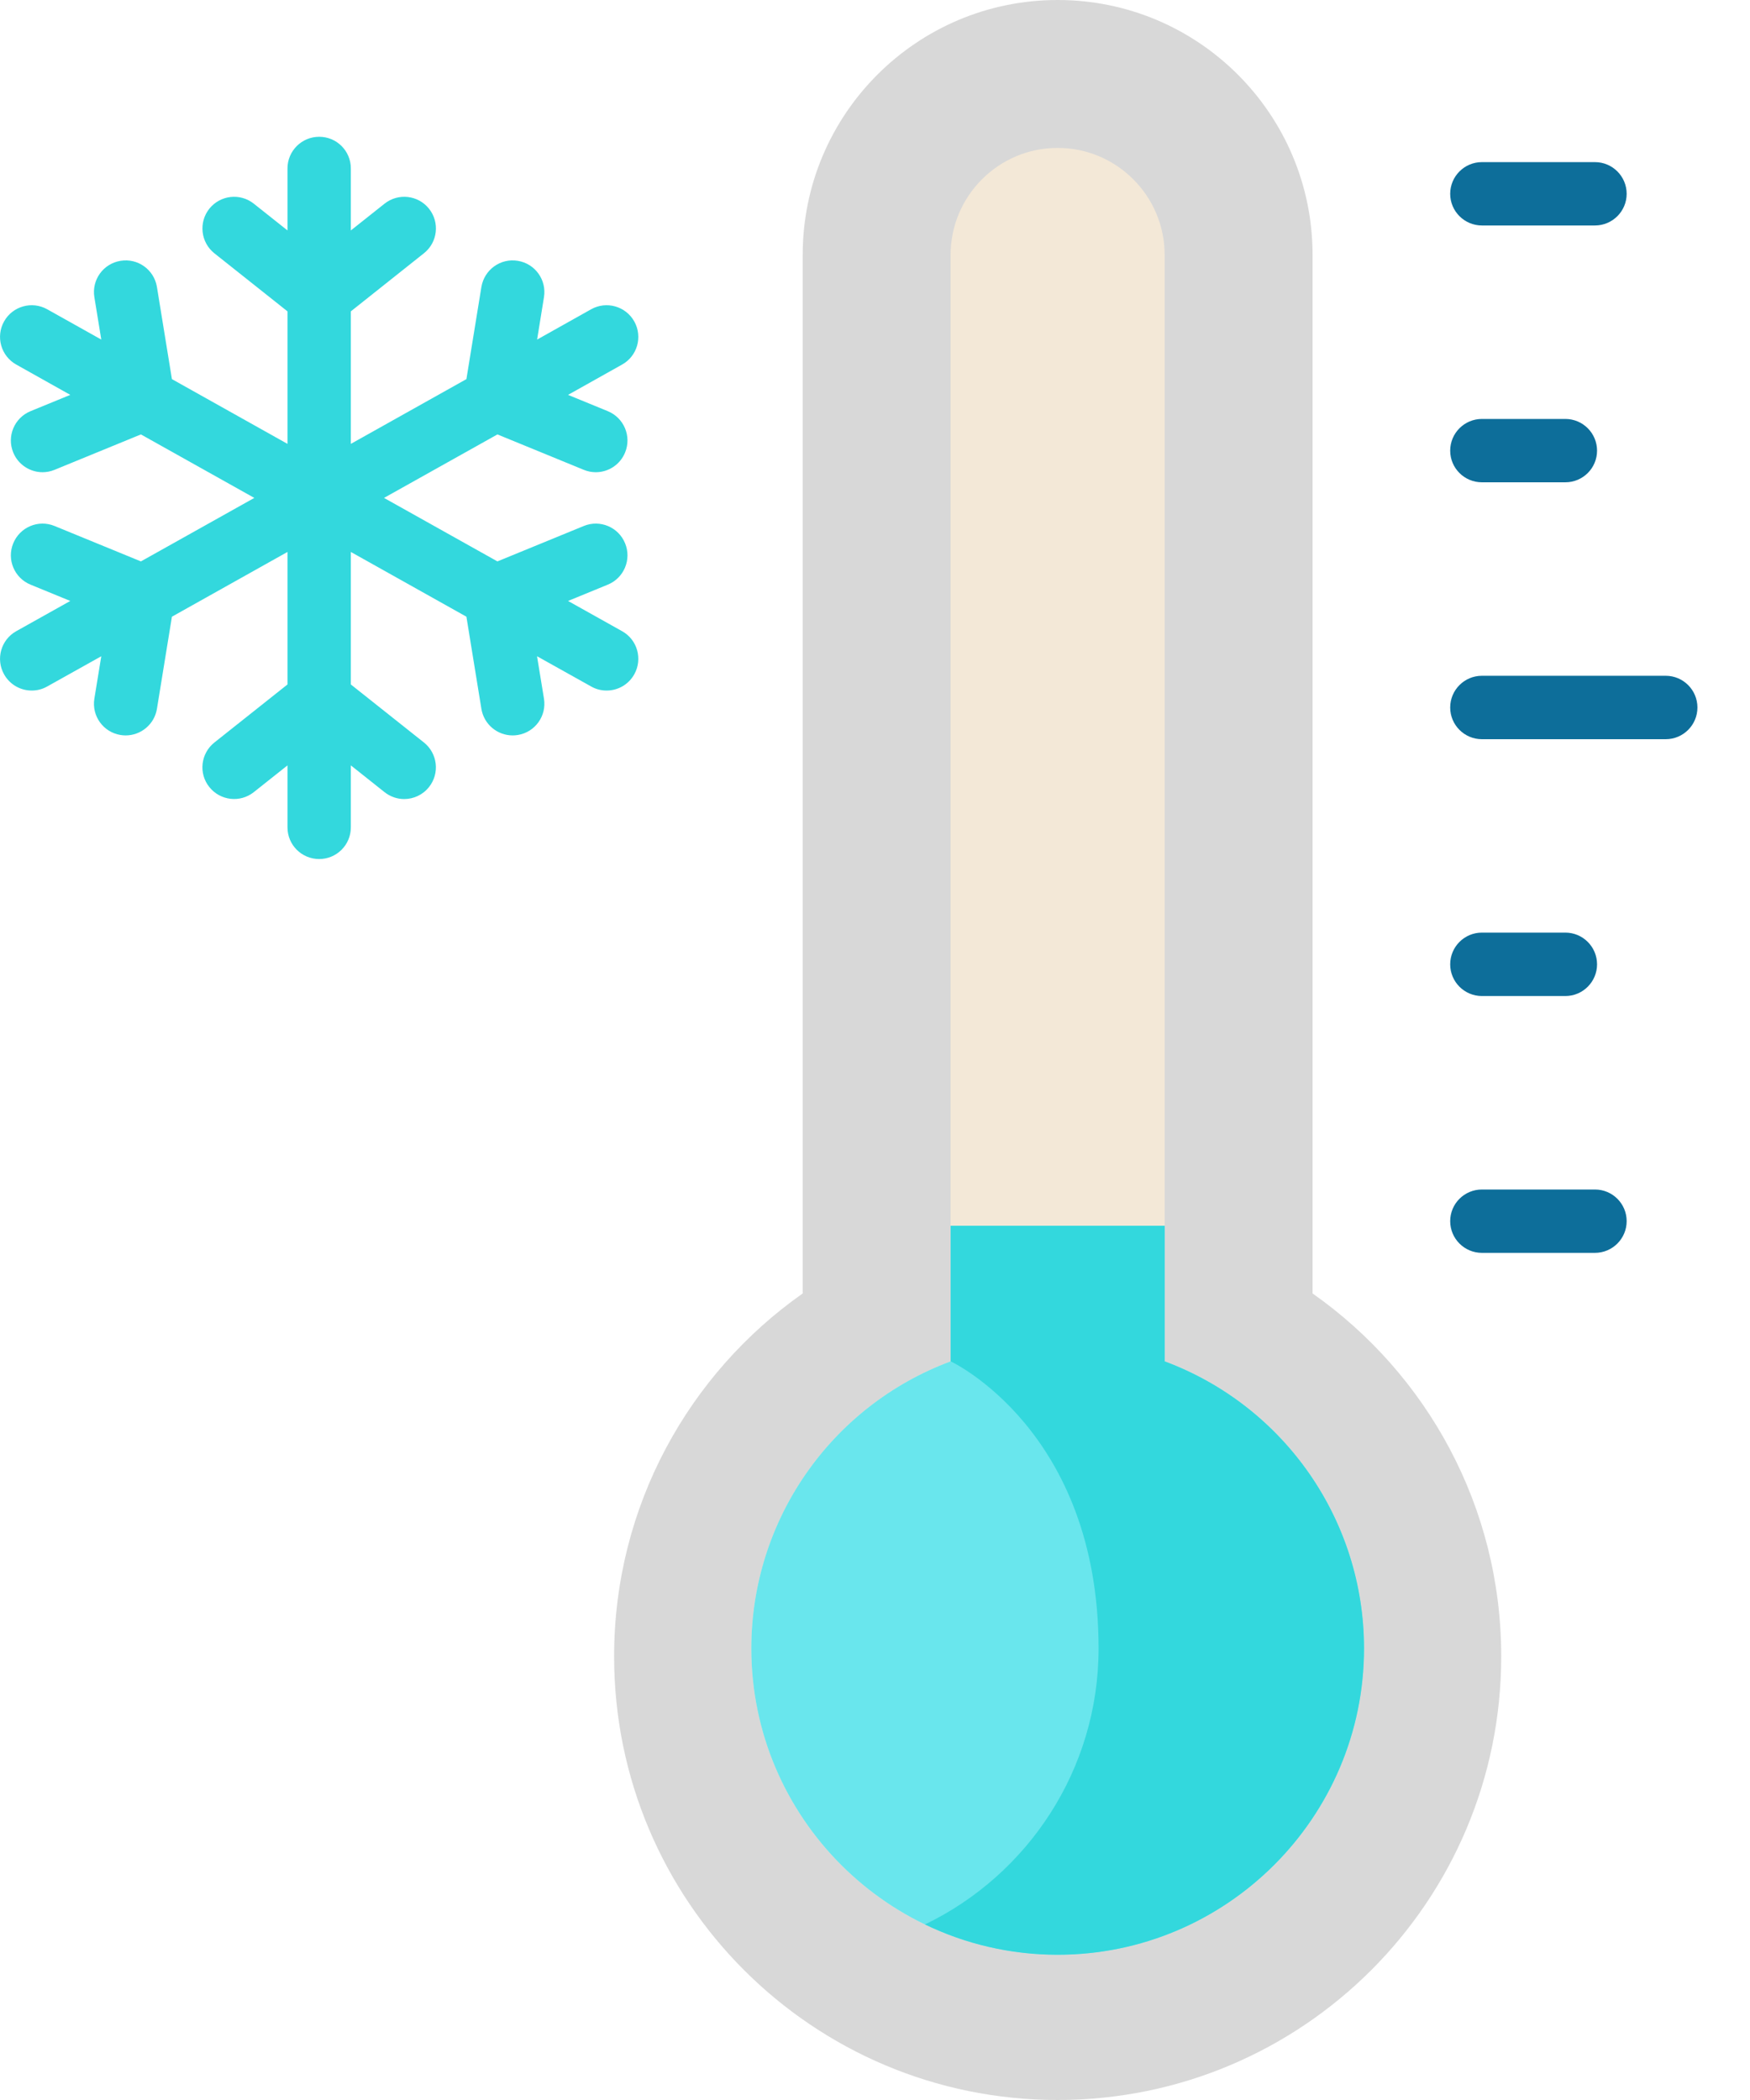
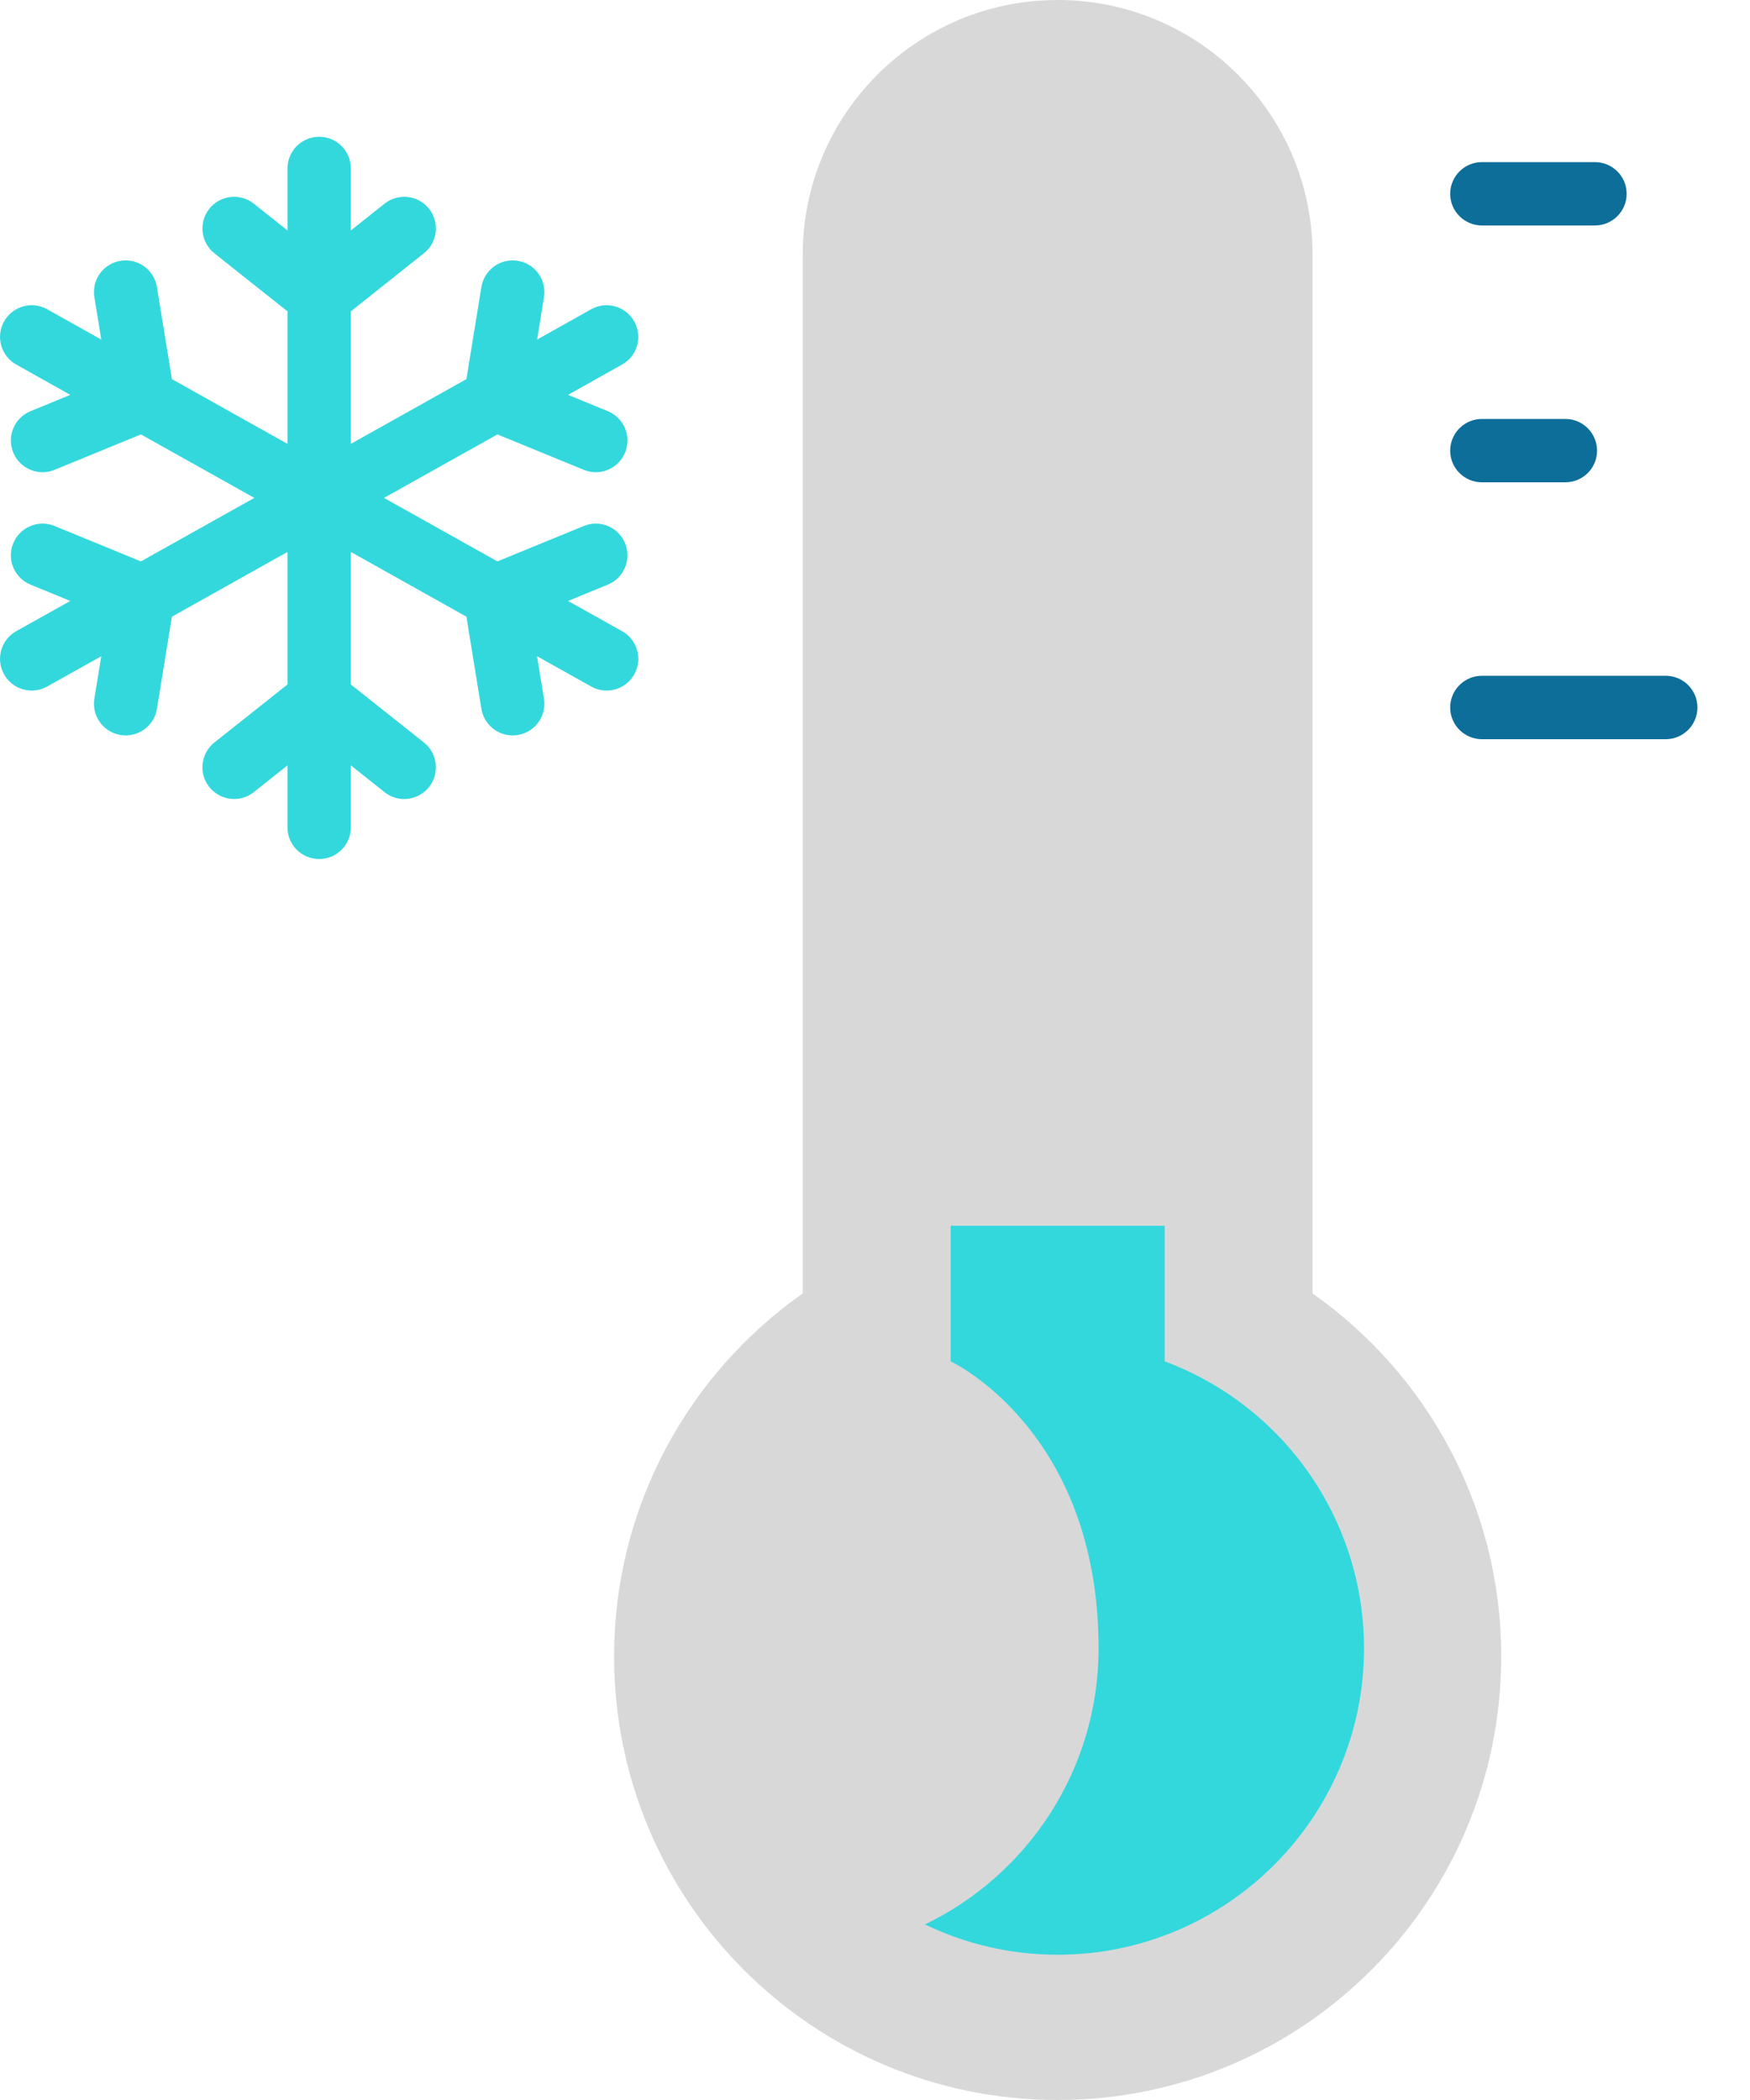
<svg xmlns="http://www.w3.org/2000/svg" width="25" height="30" viewBox="0 0 25 30" fill="none">
  <path d="M18.751 18.478V3.642C18.751 1.631 17.121 0 15.109 0C13.098 0 11.467 1.631 11.467 3.642V18.478C9.838 19.624 8.773 21.52 8.773 23.663C8.773 27.163 11.61 30 15.109 30C18.609 30 21.446 27.163 21.446 23.663C21.446 21.52 20.381 19.624 18.751 18.478Z" fill="#D8D8D8" />
-   <path d="M15.109 27.925C12.696 27.925 10.733 25.961 10.733 23.549C10.733 21.716 11.872 20.085 13.58 19.448V3.642C13.58 2.799 14.266 2.113 15.109 2.113C15.952 2.113 16.638 2.799 16.638 3.642V19.448C18.347 20.084 19.486 21.716 19.486 23.548C19.486 25.961 17.523 27.925 15.109 27.925Z" fill="#F3E8D7" />
-   <path d="M13.58 17.511V19.448C11.872 20.085 10.733 21.716 10.733 23.549C10.733 25.961 12.696 27.925 15.109 27.925C17.522 27.925 19.486 25.961 19.486 23.549C19.486 21.716 18.347 20.085 16.638 19.448V17.511H13.58Z" fill="#69E6ED" />
  <path d="M16.638 19.448V17.511H13.581V19.448C13.581 19.448 15.694 20.429 15.694 23.549C15.694 25.283 14.68 26.785 13.214 27.492C13.787 27.769 14.431 27.925 15.109 27.925C17.522 27.925 19.486 25.961 19.486 23.549C19.486 21.716 18.347 20.085 16.638 19.448Z" fill="#33D8DD" />
  <path d="M23.796 10.56H21.17C20.92 10.56 20.717 10.357 20.717 10.107C20.717 9.857 20.92 9.654 21.17 9.654H23.796C24.046 9.654 24.249 9.857 24.249 10.107C24.249 10.357 24.046 10.56 23.796 10.56Z" fill="#0D6E9A" />
  <path d="M22.362 6.89H21.17C20.92 6.89 20.717 6.688 20.717 6.438C20.717 6.188 20.92 5.985 21.17 5.985H22.362C22.612 5.985 22.815 6.188 22.815 6.438C22.815 6.688 22.612 6.89 22.362 6.89Z" fill="#0D6E9A" />
  <path d="M22.785 3.221H21.17C20.92 3.221 20.717 3.018 20.717 2.769C20.717 2.519 20.92 2.316 21.17 2.316H22.785C23.035 2.316 23.238 2.519 23.238 2.769C23.238 3.018 23.035 3.221 22.785 3.221Z" fill="#0D6E9A" />
-   <path d="M22.785 17.898H21.17C20.92 17.898 20.717 17.695 20.717 17.445C20.717 17.195 20.92 16.993 21.17 16.993H22.785C23.035 16.993 23.238 17.195 23.238 17.445C23.238 17.695 23.035 17.898 22.785 17.898Z" fill="#0D6E9A" />
-   <path d="M22.362 14.229H21.17C20.92 14.229 20.717 14.026 20.717 13.776C20.717 13.526 20.92 13.323 21.17 13.323H22.362C22.612 13.323 22.815 13.526 22.815 13.776C22.815 14.026 22.612 14.229 22.362 14.229Z" fill="#0D6E9A" />
  <path d="M8.887 9.017L8.115 8.585L8.683 8.352C8.914 8.257 9.025 7.993 8.93 7.762C8.836 7.53 8.571 7.419 8.34 7.514L7.106 8.02L5.486 7.113L7.106 6.206L8.34 6.712C8.396 6.735 8.454 6.746 8.511 6.746C8.69 6.746 8.859 6.639 8.93 6.464C9.025 6.233 8.914 5.969 8.683 5.874L8.115 5.641L8.887 5.208C9.106 5.086 9.183 4.81 9.061 4.592C8.939 4.374 8.663 4.296 8.445 4.418L7.673 4.851L7.771 4.245C7.811 3.998 7.644 3.766 7.397 3.726C7.15 3.685 6.918 3.853 6.877 4.1L6.663 5.416L5.012 6.341V4.448L6.056 3.618C6.252 3.463 6.285 3.178 6.129 2.982C5.974 2.787 5.689 2.754 5.493 2.91L5.012 3.292V2.406C5.012 2.156 4.81 1.954 4.56 1.954C4.31 1.954 4.107 2.156 4.107 2.406V3.292L3.626 2.91C3.43 2.754 3.146 2.787 2.99 2.982C2.835 3.178 2.867 3.463 3.063 3.619L4.107 4.448V6.341L2.456 5.416L2.242 4.1C2.202 3.853 1.969 3.685 1.722 3.726C1.475 3.766 1.308 3.998 1.348 4.245L1.447 4.851L0.674 4.418C0.456 4.296 0.18 4.374 0.058 4.592C-0.064 4.81 0.014 5.086 0.232 5.208L1.004 5.641L0.436 5.874C0.205 5.969 0.094 6.233 0.189 6.464C0.26 6.639 0.43 6.746 0.608 6.746C0.665 6.746 0.723 6.735 0.779 6.712L2.013 6.206L3.633 7.113L2.013 8.02L0.779 7.514C0.548 7.419 0.284 7.53 0.189 7.762C0.094 7.993 0.205 8.257 0.436 8.352L1.004 8.585L0.232 9.017C0.014 9.139 -0.064 9.415 0.058 9.633C0.141 9.782 0.295 9.865 0.453 9.865C0.528 9.865 0.604 9.847 0.674 9.807L1.447 9.375L1.348 9.981C1.308 10.228 1.475 10.46 1.722 10.5C1.747 10.504 1.771 10.506 1.795 10.506C2.013 10.506 2.206 10.348 2.242 10.126L2.456 8.81L4.107 7.885V9.778L3.063 10.607C2.867 10.763 2.834 11.048 2.99 11.243C3.146 11.439 3.43 11.472 3.626 11.316L4.107 10.934V11.82C4.107 12.07 4.309 12.272 4.56 12.272C4.809 12.272 5.012 12.07 5.012 11.82V10.934L5.493 11.316C5.576 11.382 5.675 11.415 5.774 11.415C5.907 11.415 6.04 11.356 6.129 11.243C6.284 11.048 6.252 10.763 6.056 10.607L5.012 9.778V7.885L6.663 8.81L6.877 10.126C6.913 10.348 7.105 10.506 7.324 10.506C7.348 10.506 7.372 10.504 7.397 10.5C7.644 10.46 7.811 10.228 7.771 9.981L7.672 9.375L8.445 9.807C8.515 9.847 8.591 9.865 8.666 9.865C8.824 9.865 8.978 9.782 9.061 9.633C9.183 9.415 9.106 9.139 8.887 9.017Z" fill="#33D8DD" />
</svg>